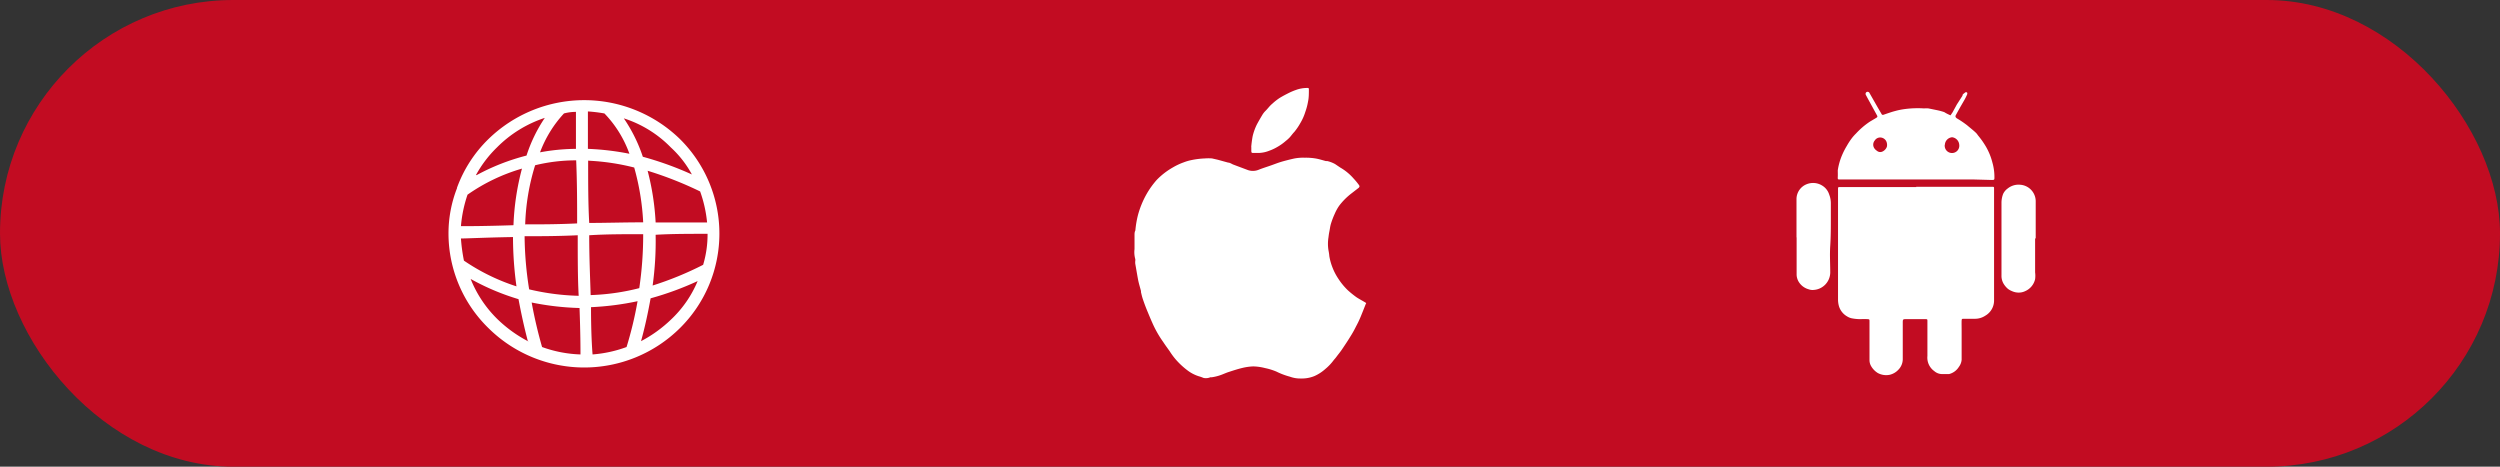
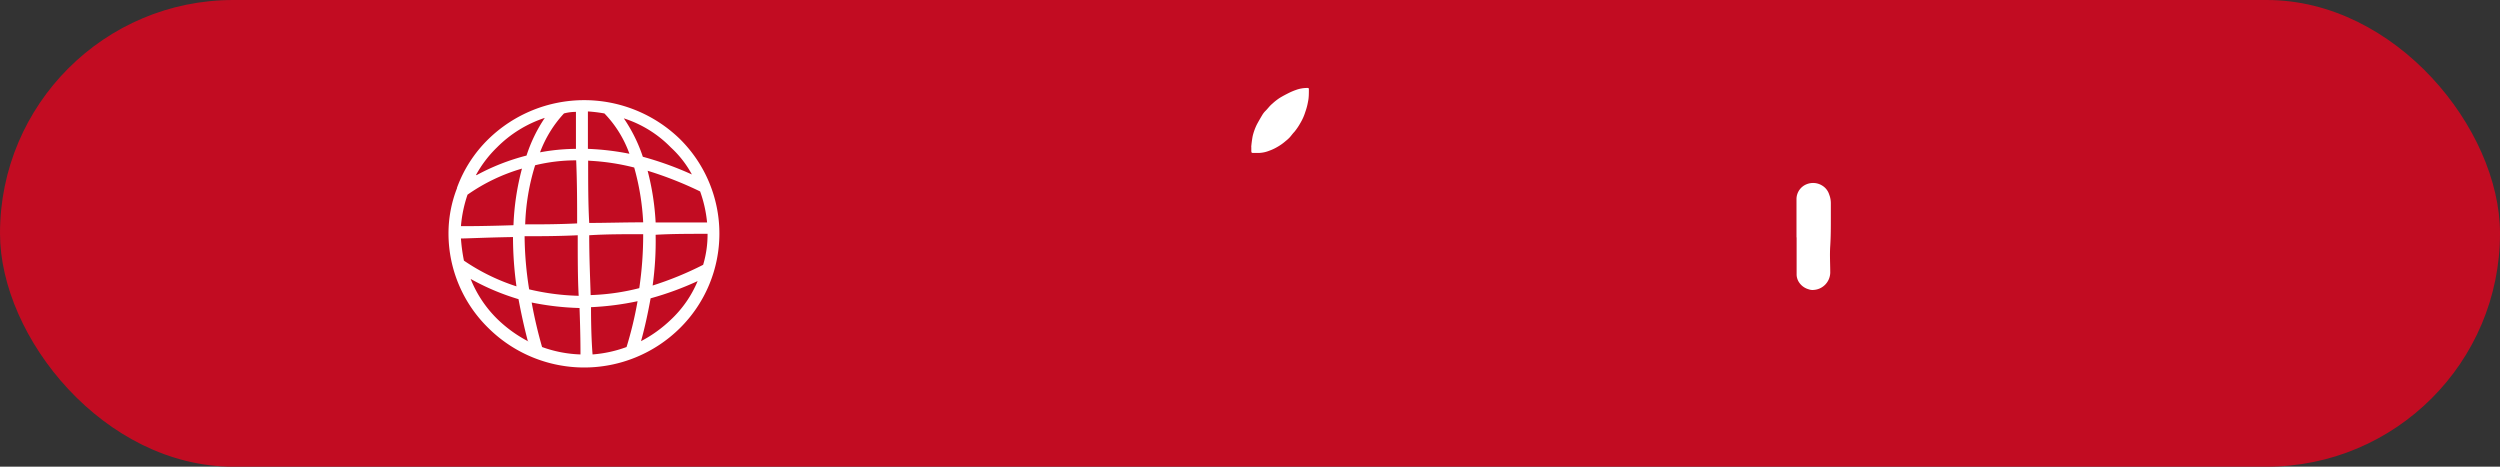
<svg xmlns="http://www.w3.org/2000/svg" viewBox="0 0 208.92 39">
  <rect x="0" y="0" width="208.92" height="39" fill="#333333" stroke="none" />
  <defs>
    <style>.cls-1{fill:#c20c22;}.cls-2,.cls-3{fill:#fff;}.cls-3{fill-rule:evenodd;}</style>
  </defs>
  <title>platforms</title>
  <g id="Layer_2" data-name="Layer 2">
    <g id="圖層_1" data-name="圖層 1">
      <rect class="cls-1" width="208.92" height="39" rx="19.5" />
-       <path class="cls-2" d="M108.72,31.63a2.5,2.5,0,0,1-.92-.15,6.06,6.06,0,0,1-1.14-.43,5.11,5.11,0,0,0-.94-.29,4.23,4.23,0,0,0-1-.14,4.64,4.64,0,0,0-.91.13c-.38.09-.74.21-1.11.33-.16.05-.3.11-.45.17a3.92,3.92,0,0,1-1,.28l-.11,0a.93.93,0,0,1-.57.05s0,0,0,0-.24-.1-.37-.13A3.13,3.13,0,0,1,99.3,31,6.43,6.43,0,0,1,98.22,30a6.17,6.17,0,0,1-.48-.66c-.18-.25-.37-.51-.54-.77a8.87,8.87,0,0,1-.83-1.43c-.16-.35-.31-.71-.46-1.07s-.26-.65-.38-1-.12-.43-.18-.65l0-.1c-.08-.31-.18-.62-.24-.93s-.16-.91-.24-1.36a1.47,1.47,0,0,1,0-.21.53.53,0,0,0,0-.18,2.07,2.07,0,0,1-.06-.82c0-.39,0-.77,0-1.16,0-.14,0-.27.07-.4A8.06,8.06,0,0,1,95.09,18a7.56,7.56,0,0,1,.72-1.77,7.15,7.15,0,0,1,.85-1.19A6,6,0,0,1,98,14a5.37,5.37,0,0,1,.94-.44,3.74,3.74,0,0,1,.57-.17,6.8,6.8,0,0,1,1.18-.15,4,4,0,0,1,.6,0l.48.11.87.24c.15,0,.3.12.44.17l1.12.42a1.28,1.28,0,0,0,1,0c.35-.14.72-.25,1.08-.38s.51-.19.77-.27.73-.2,1.09-.28a3.91,3.91,0,0,1,.9-.07,4.9,4.9,0,0,1,.94.07c.28.05.55.14.82.21l.12,0a2.57,2.57,0,0,1,.65.25L112,14a4.34,4.34,0,0,1,1.1.9,5.85,5.85,0,0,1,.45.54c.09.12.07.16,0,.25l-.62.48a5.4,5.4,0,0,0-1,1,3.68,3.68,0,0,0-.39.7,6.59,6.59,0,0,0-.32.84c-.06.2-.08.4-.12.6s-.06.34-.08.51a3.45,3.45,0,0,0,0,1.11,4,4,0,0,1,.07.48,4.71,4.71,0,0,0,.25.91,4.86,4.86,0,0,0,.52,1,5.41,5.41,0,0,0,.78.94,7.94,7.94,0,0,0,.72.58c.21.14.44.26.66.39s.14.09.1.21c-.13.33-.26.66-.4,1s-.26.58-.41.86a8.2,8.2,0,0,1-.46.82c-.23.38-.48.75-.73,1.12-.13.19-.29.38-.43.57s-.18.21-.26.32a4.17,4.17,0,0,1-.68.71,3.5,3.5,0,0,1-.89.58A2.76,2.76,0,0,1,108.72,31.63Z" />
      <path class="cls-2" d="M104.56,12.31a9.25,9.25,0,0,1,.12-.92,4.53,4.53,0,0,1,.36-1c.14-.26.29-.52.44-.77a1.7,1.7,0,0,1,.26-.34c.2-.19.35-.42.57-.6a4.76,4.76,0,0,1,.62-.49c.26-.16.53-.3.81-.44a5.31,5.31,0,0,1,.55-.23,2.75,2.75,0,0,1,.95-.17c.11,0,.14,0,.14.14,0,.34,0,.68-.07,1a5.06,5.06,0,0,1-.23.87,4.23,4.23,0,0,1-.41.92,4.94,4.94,0,0,1-.51.75c-.14.14-.25.31-.39.46a2.8,2.8,0,0,1-.31.28,4.25,4.25,0,0,1-.75.53,3.77,3.77,0,0,1-.65.3,2.57,2.57,0,0,1-.82.18l-.49,0c-.14,0-.17,0-.18-.16v-.36Z" />
-       <path class="cls-2" d="M160.13,15.61l3.05,0h1.58l1.69,0c.2,0,.19,0,.19.2v2.87c0,.52,0,1,0,1.54,0,.72,0,1.44,0,2.17,0,.41,0,.83,0,1.25s0,1,0,1.5a1.46,1.46,0,0,1-.73,1.24,1.56,1.56,0,0,1-.87.26c-.23,0-.46,0-.69,0a1.76,1.76,0,0,1-.23,0c-.15,0-.18,0-.19.15s0,.58,0,.86c0,.81,0,1.61,0,2.42a1.16,1.16,0,0,1-.23.59,1.35,1.35,0,0,1-.82.6l-.16,0h-.41a1,1,0,0,1-.67-.25,1.38,1.38,0,0,1-.57-1.26c0-.6,0-1.2,0-1.8V26.84c0-.15,0-.17-.17-.17l-.86,0h-.73c-.27,0-.3,0-.3.28s0,.75,0,1.13c0,.65,0,1.3,0,1.95a1.26,1.26,0,0,1-.36.86,1.44,1.44,0,0,1-.73.43,1.47,1.47,0,0,1-1-.15,1.64,1.64,0,0,1-.58-.62,1,1,0,0,1-.11-.44c0-.19,0-.38,0-.57,0-.61,0-1.22,0-1.83v-.85c0-.17,0-.18-.19-.19a4.73,4.73,0,0,0-.53,0,3.71,3.71,0,0,1-.81-.08,1.28,1.28,0,0,1-.36-.16,1.47,1.47,0,0,1-.67-.87,2,2,0,0,1-.07-.55c0-1,0-1.94,0-2.91s0-1.81,0-2.72l0-2.31c0-.42,0-.84,0-1.26,0-.16,0-.18.18-.18h6.36Z" />
-       <path class="cls-2" d="M163,9.64l.17-.25.36-.66L164,8s0-.1.07-.15l.14-.11a.13.13,0,0,1,.18,0,.2.2,0,0,1,0,.15,4.66,4.66,0,0,1-.25.5c-.18.31-.36.62-.53.93l-.17.31c-.06.12,0,.19.09.26a8.1,8.1,0,0,1,.86.58c.21.18.43.35.64.54s.19.21.28.32.21.26.31.4.28.41.4.63a5.17,5.17,0,0,1,.48,1.22,4.39,4.39,0,0,1,.17,1.25c0,.18,0,.21-.21.21L165,15h-5.25l-2.66,0h-3.31c-.19,0-.21,0-.2-.21s0-.38,0-.56a5.12,5.12,0,0,1,.36-1.27,6.06,6.06,0,0,1,.39-.76,5.93,5.93,0,0,1,.4-.62,3.7,3.7,0,0,1,.37-.42,6.42,6.42,0,0,1,1.17-1l.49-.29c.15-.09.16-.12.08-.26l-.75-1.37-.16-.3a.18.18,0,0,1,.06-.25.18.18,0,0,1,.25.1L156.93,9l.31.53a.12.12,0,0,0,.16.06c.33-.11.65-.23,1-.32a5.8,5.8,0,0,1,.6-.13,8.24,8.24,0,0,1,1.79-.08,2.2,2.2,0,0,1,.37,0l.78.16a5.44,5.44,0,0,1,.54.15C162.63,9.47,162.8,9.55,163,9.64Zm-.48,2.46a.61.61,0,1,0,1.21,0,.68.68,0,0,0-.59-.63A.66.66,0,0,0,162.53,12.1Zm-5.41-.61a.53.53,0,0,0-.44.25.54.54,0,0,0-.05.63.72.72,0,0,0,.23.23.42.42,0,0,0,.45.07.71.71,0,0,0,.38-.4.69.69,0,0,0,0-.32A.57.57,0,0,0,157.12,11.49Z" />
-       <path class="cls-2" d="M170.07,19.9v2.86a2.16,2.16,0,0,1,0,.57,1.44,1.44,0,0,1-.83,1,1.23,1.23,0,0,1-.59.12,1.31,1.31,0,0,1-.51-.12,1.41,1.41,0,0,1-.34-.19,1.73,1.73,0,0,1-.37-.44,1.29,1.29,0,0,1-.17-.69q0-1,0-2.1c0-.9,0-1.79,0-2.68,0-.44,0-.88,0-1.32a2.09,2.09,0,0,1,.14-.71,1.19,1.19,0,0,1,.38-.45,1.45,1.45,0,0,1,1.06-.31,1.39,1.39,0,0,1,1.28,1.34c0,.67,0,1.33,0,2,0,.39,0,.78,0,1.17Z" />
      <path class="cls-2" d="M150.13,19.84c0-.46,0-.91,0-1.36,0-.63,0-1.26,0-1.88a1.34,1.34,0,0,1,.86-1.21,1.44,1.44,0,0,1,1.29.12,1.34,1.34,0,0,1,.58.74A2,2,0,0,1,153,17c0,.41,0,.82,0,1.23,0,.77,0,1.54-.05,2.31s0,1.5,0,2.25a1.48,1.48,0,0,1-1.4,1.44.89.89,0,0,1-.39-.05,1.42,1.42,0,0,1-.8-.56,1.21,1.21,0,0,1-.22-.73V19.84Z" />
      <path class="cls-3" d="M48.51,29.65c0-.46,0-1.77-.08-3.91a22.91,22.91,0,0,1-4-.46A38.32,38.32,0,0,0,45.3,29a10.34,10.34,0,0,0,3.21.62Zm-4.39-1.11c-.33-1.24-.58-2.43-.79-3.54a19.88,19.88,0,0,1-4-1.69,9.78,9.78,0,0,0,2.25,3.37,10.93,10.93,0,0,0,2.59,1.86Zm-5.35-6.76a14.42,14.42,0,0,1-.25-1.85c.5,0,2-.08,4.35-.12a30.12,30.12,0,0,0,.29,4.12,17,17,0,0,1-4.39-2.15Zm-.25-2.88c.55,0,2,0,4.39-.08a21.3,21.3,0,0,1,.71-4.73,15.37,15.37,0,0,0-4.55,2.18,10.88,10.88,0,0,0-.55,2.63Zm-.33-3.21v0h0a10.86,10.86,0,0,1,2.63-4.07,11.47,11.47,0,0,1,16,0,11.11,11.11,0,0,1,0,15.8,11.37,11.37,0,0,1-16,0,11.05,11.05,0,0,1-3.34-7.9,10.38,10.38,0,0,1,.71-3.79Zm1.59-1.07a9.71,9.71,0,0,1,1.75-2.3,10.06,10.06,0,0,1,4-2.47A12.45,12.45,0,0,0,44,13a18.14,18.14,0,0,0-4.18,1.64Zm7.35-5.14a9.85,9.85,0,0,0-2,3.25,16.89,16.89,0,0,1,3-.29c0-1,0-2,0-3.09a3.89,3.89,0,0,0-1,.13Zm2-.17c0,1.07,0,2.14,0,3.13a22.07,22.07,0,0,1,3.47.41,9.4,9.4,0,0,0-2.09-3.37,12.54,12.54,0,0,0-1.42-.17Zm3,.58a12.84,12.84,0,0,1,1.59,3.21,27.3,27.3,0,0,1,4.1,1.48,8.6,8.6,0,0,0-1.76-2.26,9.59,9.59,0,0,0-3.93-2.43ZM58.51,16a30.32,30.32,0,0,0-4.39-1.73,21.32,21.32,0,0,1,.67,4.32c1.33,0,2.8,0,4.3,0A10.71,10.71,0,0,0,58.51,16Zm.62,3.54c-1.5,0-3,0-4.34.08a26.92,26.92,0,0,1-.25,4.24,27.49,27.49,0,0,0,4.22-1.73,8.82,8.82,0,0,0,.37-2.59Zm-.83,3.95a25.66,25.66,0,0,1-3.93,1.44c-.21,1.16-.46,2.35-.8,3.58a10.94,10.94,0,0,0,2.51-1.81,9.35,9.35,0,0,0,2.22-3.21ZM52.36,29a31.42,31.42,0,0,0,.92-3.83,23.57,23.57,0,0,1-3.89.5c0,2.18.09,3.49.13,3.95A10.49,10.49,0,0,0,52.36,29Zm-4-4.28a19.9,19.9,0,0,1-4.14-.54,29.36,29.36,0,0,1-.38-4.44c1.3,0,2.76,0,4.44-.08,0,1.93,0,3.62.08,5.06Zm5.06-.62a30.46,30.46,0,0,0,.33-4.53c-1.63,0-3.13,0-4.51.09,0,1.93.08,3.62.12,5a18.81,18.81,0,0,0,4.06-.58Zm-8.7-10.29a18.45,18.45,0,0,0-.83,4.94c1.25,0,2.71,0,4.34-.08,0-1.61,0-3.38-.08-5.27a14.4,14.4,0,0,0-3.43.41Zm4.43-.41c0,1.89,0,3.66.09,5.23,1.38,0,2.88-.05,4.51-.05A20.59,20.59,0,0,0,53,14,19.1,19.1,0,0,0,49.18,13.43Z" />
    </g>
  </g>
</svg>